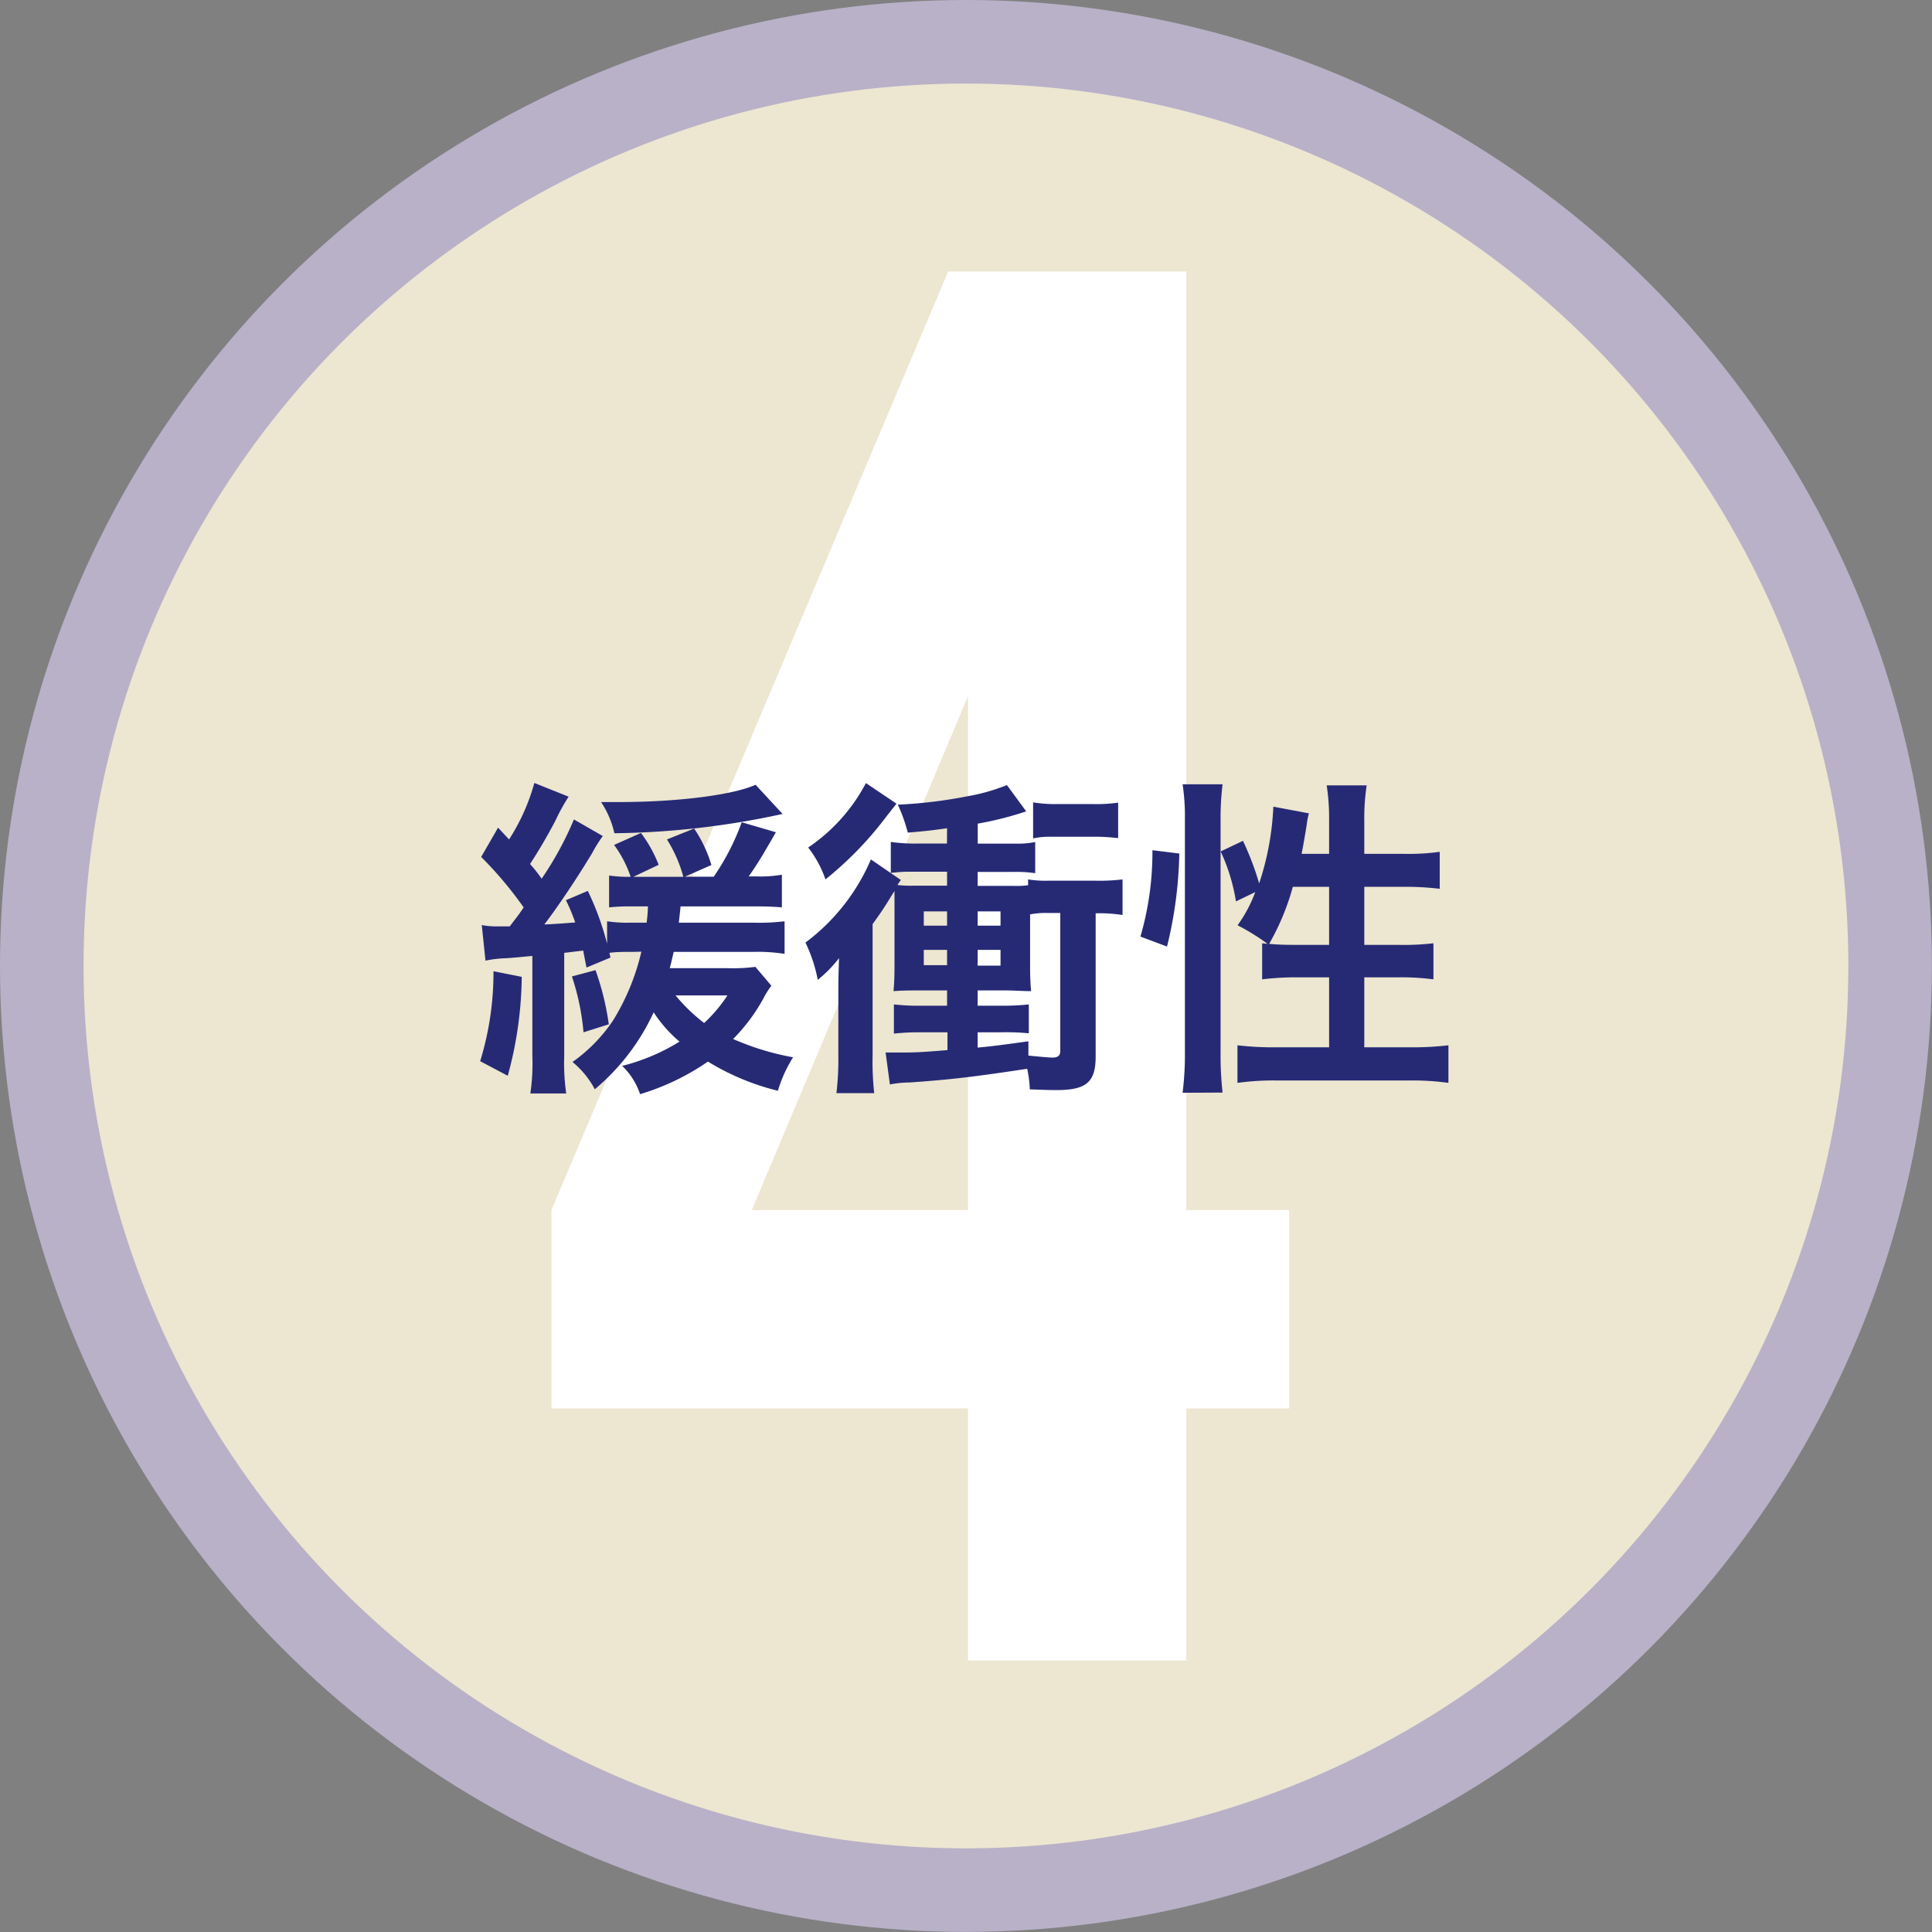
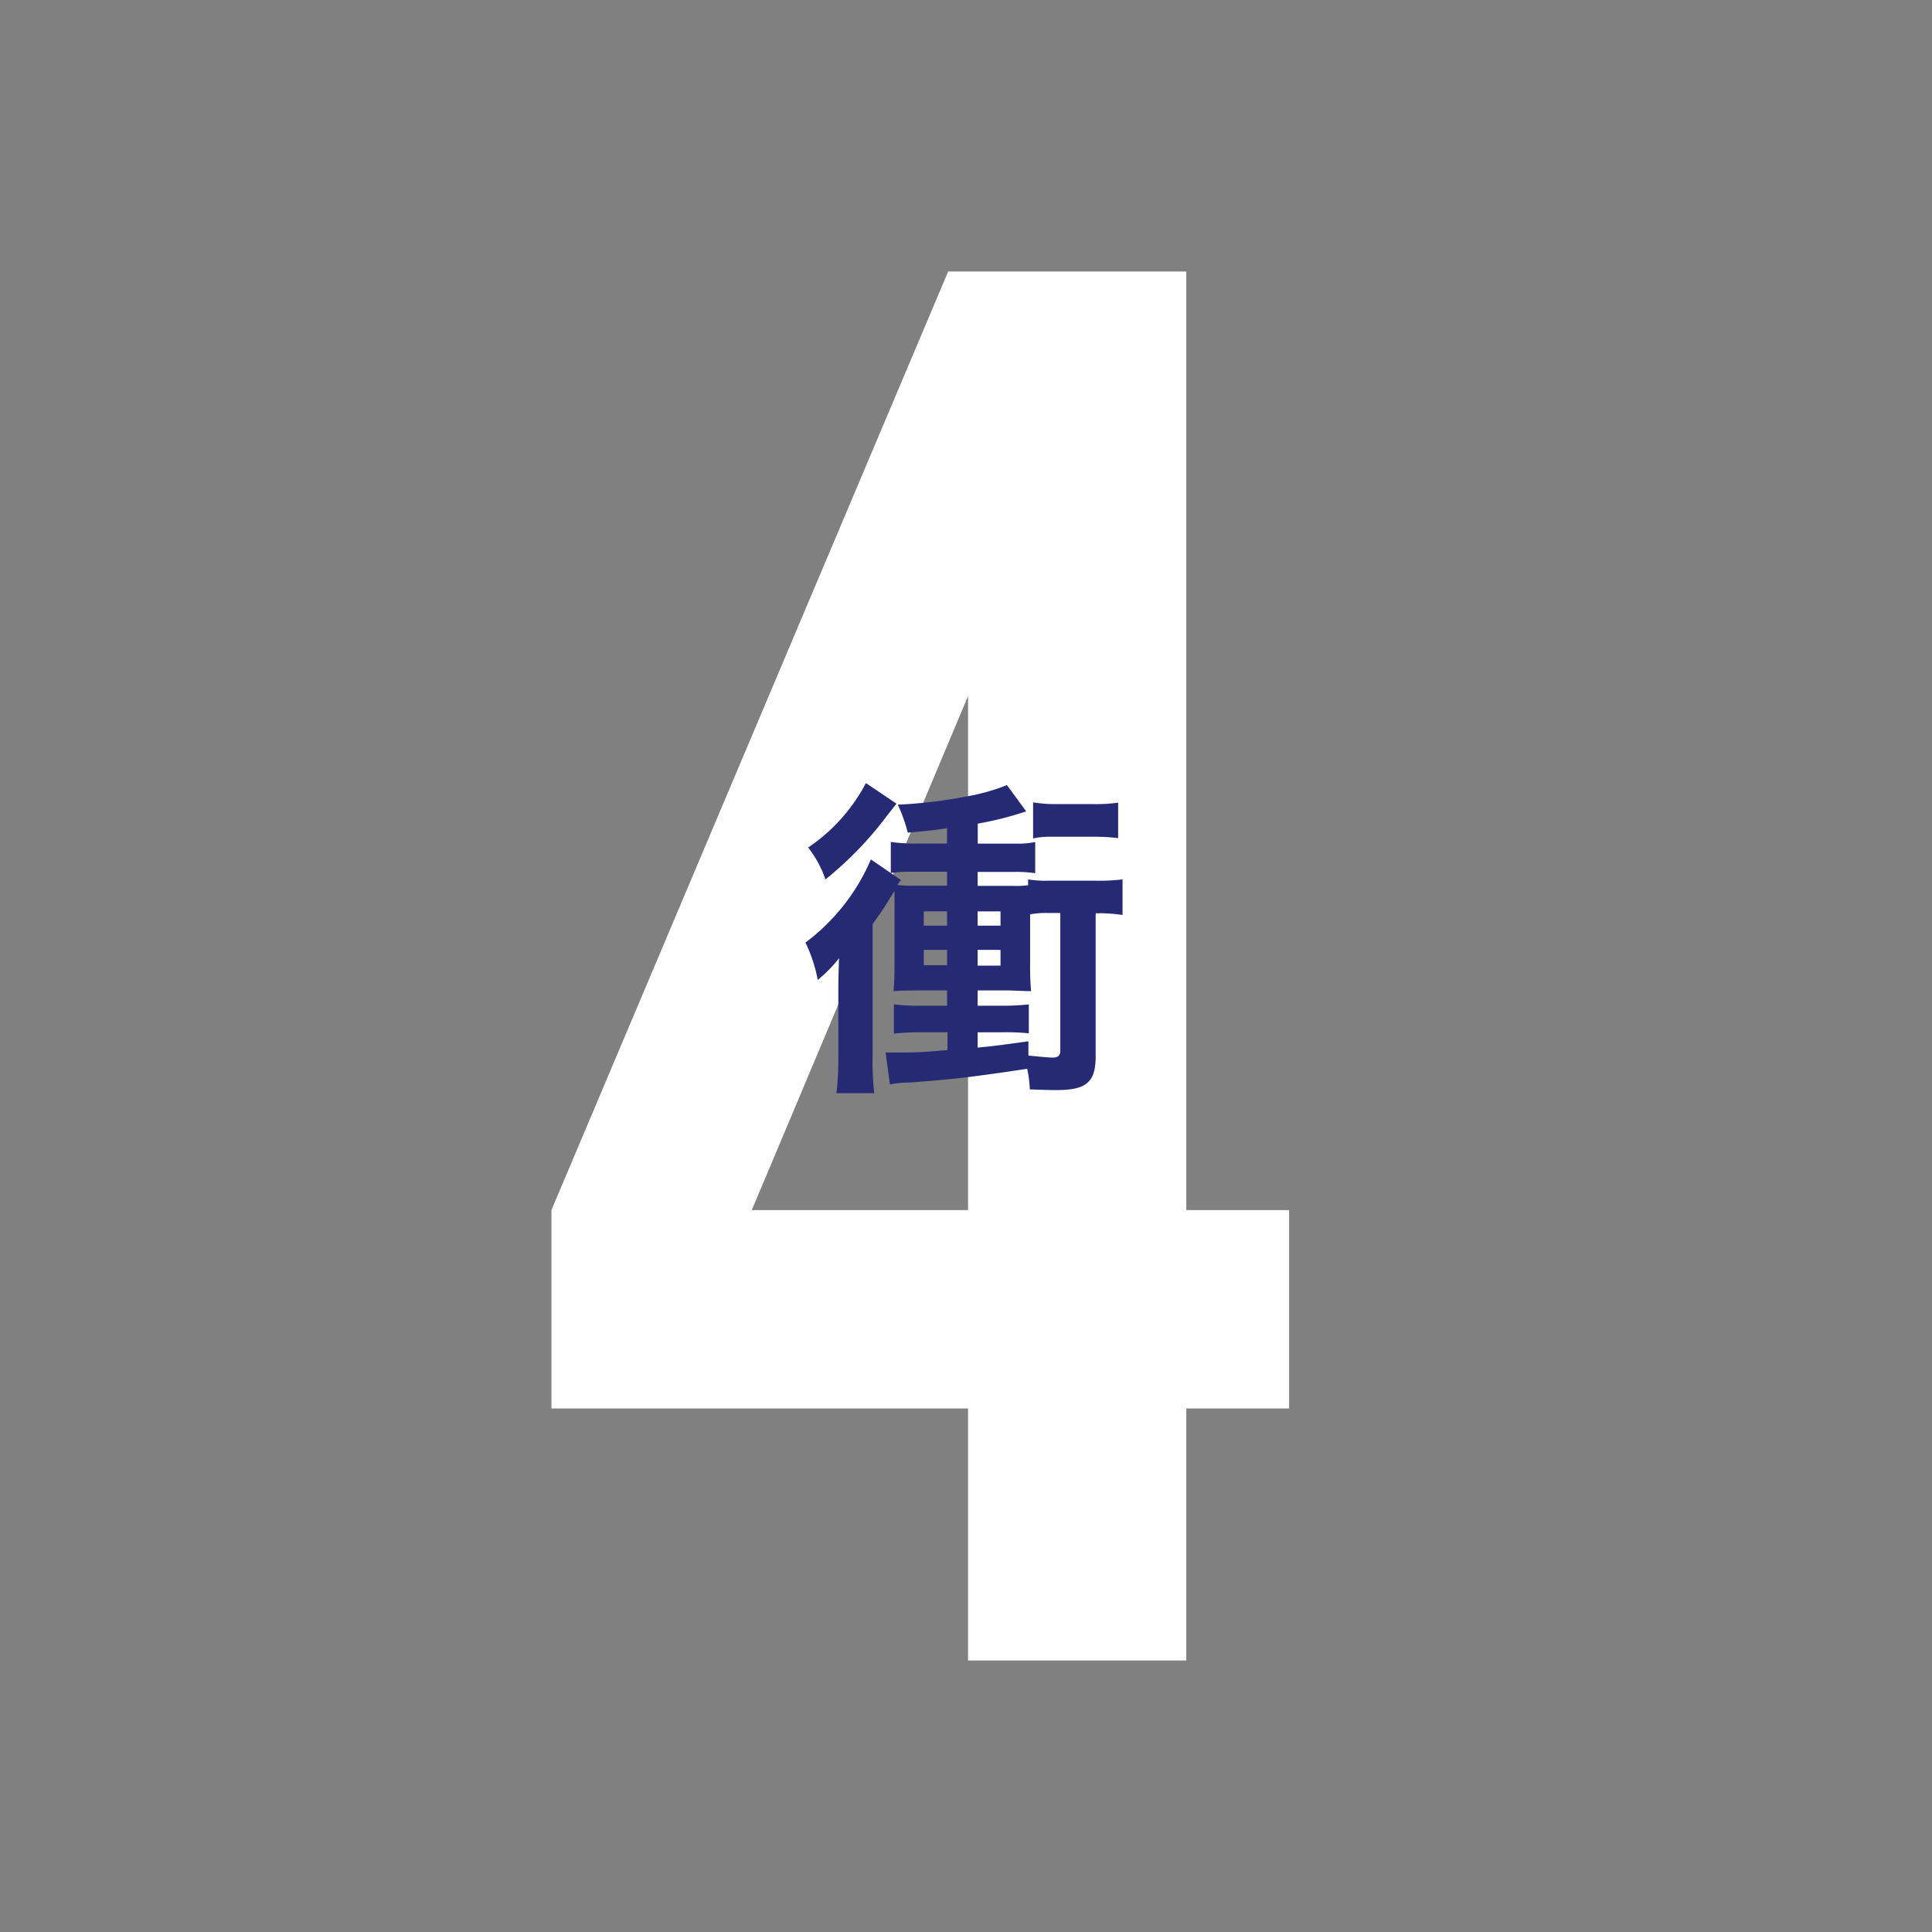
<svg xmlns="http://www.w3.org/2000/svg" width="193.33" height="193.33" viewBox="0 0 193.33 193.33">
  <rect x="0" y="0" width="193.33" height="193.33" fill="#808080" stroke="none" />
  <defs>
    <style>.cls-1{fill:#ede6d1;stroke:#b8b1c8;stroke-miterlimit:10;stroke-width:8.36px;}.cls-2{fill:#fff;}.cls-3{fill:#262a75;}</style>
  </defs>
  <title>アセット 18ldpi</title>
  <g id="レイヤー_2" data-name="レイヤー 2">
    <g id="レイヤー_1-2" data-name="レイヤー 1">
-       <circle class="cls-1" cx="96.66" cy="96.66" r="92.48" />
-     </g>
+       </g>
    <g id="テキスト">
      <path class="cls-2" d="M55.18,121.09l39.7-93.92h23.83v93.92H129v19.85H118.71v25.22H96.87V140.94H55.18Zm41.69,0V69.66L75.23,121.09Z" />
-       <path class="cls-3" d="M52.21,97.75a38.65,38.65,0,0,1-1.4,9.9l-2.76-1.46a30.12,30.12,0,0,0,1.33-9Zm11.24-2.5c-1,0-1.83,0-2.47.1l.11.47-2.4,1c-.17-.84-.23-1.17-.33-1.7l-1.9.23v10.31a21.45,21.45,0,0,0,.2,3.76H53.07a20.49,20.49,0,0,0,.2-3.76v-10c-1.2.1-1.66.17-2.69.23a11.23,11.23,0,0,0-2,.24l-.37-3.56a8.08,8.08,0,0,0,1.67.13c.23,0,.56,0,1.13,0,.86-1.13.9-1.16,1.39-1.9a38.36,38.36,0,0,0-4.25-5.05l1.69-2.93L50.94,84a20.44,20.44,0,0,0,2.53-5.65l3.43,1.37a19.85,19.85,0,0,0-1.33,2.42c-.84,1.6-1.67,3-2.53,4.32a13.68,13.68,0,0,1,1.16,1.47A33.11,33.11,0,0,0,57.43,82l2.89,1.66a13.57,13.57,0,0,0-1.06,1.7c-1.4,2.33-3.36,5.28-4.79,7.15,1.53-.07,2.19-.14,3.09-.2a18,18,0,0,0-.93-2.23l2.19-.93a28.34,28.34,0,0,1,1.93,5.28V92.19a13.27,13.27,0,0,0,2.3.14h1.66c.07-.63.1-.9.13-1.63H63.11a17.74,17.74,0,0,0-2.16.1V87.61a13.36,13.36,0,0,0,2.16.13,11.67,11.67,0,0,0-1.66-3.19l2.69-1.2a13.29,13.29,0,0,1,1.77,3.19l-2.53,1.2h5A13.72,13.72,0,0,0,66.74,84l2.72-1.09a13.27,13.27,0,0,1,1.73,3.65l-2.66,1.17h2.89a23.77,23.77,0,0,0,2.8-5.45l3.42,1c-.3.53-.3.53-1.23,2.12-.46.77-.86,1.4-1.49,2.3h.73a12.62,12.62,0,0,0,2.59-.17V90.8c-.76-.07-1.53-.1-2.66-.1H68.1c-.07.8-.1.93-.17,1.63h7.45a21.11,21.11,0,0,0,3.13-.14v3.26a17.59,17.59,0,0,0-3.09-.2h-8c-.17.67-.24,1.07-.4,1.63h5.75a17,17,0,0,0,2.82-.13l1.6,1.89a8.52,8.52,0,0,0-.83,1.33,18,18,0,0,1-3,4,26.57,26.57,0,0,0,6,1.83,13.69,13.69,0,0,0-1.52,3.35,24.46,24.46,0,0,1-7-2.92,24.09,24.09,0,0,1-6.79,3.26,7,7,0,0,0-1.79-2.83A20.17,20.17,0,0,0,68,104.23a13.27,13.27,0,0,1-2.59-2.93A22,22,0,0,1,59.52,109a9,9,0,0,0-2.23-2.73,16,16,0,0,0,4.06-4.16,22.87,22.87,0,0,0,2.83-6.88Zm-3.86,1.83a27,27,0,0,1,1.33,5.42l-2.53.8a24,24,0,0,0-1.16-5.59ZM78.31,81.45a82.81,82.81,0,0,1-16.83,1.93,9.28,9.28,0,0,0-1.33-3.12h1.73c5.92,0,11.44-.7,13.73-1.73ZM67.6,99.61a17.76,17.76,0,0,0,2.86,2.76,14.63,14.63,0,0,0,2.33-2.76Z" />
      <path class="cls-3" d="M94.77,82.88c-1.4.2-2,.27-3.93.44a15.91,15.91,0,0,0-1-2.8,46.73,46.73,0,0,0,6.92-.83,19.55,19.55,0,0,0,4-1.13l1.93,2.63a33.35,33.35,0,0,1-4.85,1.23v2h3.85a8.64,8.64,0,0,0,1.9-.16v3.12a12.36,12.36,0,0,0-2.1-.13H97.83v1.4h3.65a8.06,8.06,0,0,0,1.4-.07V88a10.91,10.91,0,0,0,2,.13h4.76a19.51,19.51,0,0,0,2.69-.13v3.56a15.33,15.33,0,0,0-2.69-.17v14.33c0,2.56-.93,3.36-3.89,3.36-.5,0-.87,0-2.7-.07a12,12,0,0,0-.26-2.06c-5.29.8-7.52,1.07-11.74,1.37a10.55,10.55,0,0,0-2,.2l-.43-3.2c.3,0,.36,0,.76,0h1c.94,0,1.6,0,4.43-.24V103.3H92.24a23.77,23.77,0,0,0-2.79.13v-2.92a23,23,0,0,0,2.79.13h2.53V99.11H91.91c-.8,0-1.6,0-2.5.07.07-.7.1-1.57.1-2.43V91c0-.6,0-1.29,0-1.83-.1.14-.1.14-.63,1s-1,1.53-1.56,2.3v13.13a28.62,28.62,0,0,0,.16,3.79H83.7a29.58,29.58,0,0,0,.19-3.89V99.77c0-1.36,0-1.89.07-3.89a12.57,12.57,0,0,1-2.13,2.17,15,15,0,0,0-1.23-3.73A20.37,20.37,0,0,0,87.15,86l3,2.06a3.69,3.69,0,0,0-.34.5,11,11,0,0,0,1.5.07h3.46v-1.4H91a13,13,0,0,0-1.86.13V84.25a17.18,17.18,0,0,0,2.79.16h2.83Zm-5.06-2.46-1,1.27A35.09,35.09,0,0,1,82.6,88a10.88,10.88,0,0,0-1.73-3.19,17.72,17.72,0,0,0,5.78-6.45ZM92.44,91.2v1.43h2.33V91.2Zm0,3.85v1.53h2.33V95.05Zm5.39-2.42h2.29V91.2H97.83Zm5.08,13c.64.06,2,.2,2.4.2.56,0,.79-.2.79-.67V91.36h-1.26a8.13,8.13,0,0,0-1.76.14v5.22a24.55,24.55,0,0,0,.1,2.46c-.87,0-1.66-.07-2.49-.07H97.83v1.53h2.29a24.93,24.93,0,0,0,2.83-.13v2.89a23.45,23.45,0,0,0-2.83-.1H97.83v1.53c1.39-.13,2.19-.23,5.08-.63Zm-5.08-9h2.29V95.05H97.83Zm14.06-12.76a19.85,19.85,0,0,0-2.63-.14h-4.12a7.51,7.51,0,0,0-1.76.17V80.29a13.54,13.54,0,0,0,2.53.17h3.39a16,16,0,0,0,2.59-.14Z" />
-       <path class="cls-3" d="M114.12,93.72a30.21,30.21,0,0,0,1.2-8.64l2.69.33a41.73,41.73,0,0,1-1.23,9.31Zm4.22,15.63a31.18,31.18,0,0,0,.23-4.19V82a21.64,21.64,0,0,0-.23-3.52h4a27.35,27.35,0,0,0-.2,3.52v23.41a32.92,32.92,0,0,0,.2,3.92ZM133,85.44V82.12a21.92,21.92,0,0,0-.24-3.53h4a21.75,21.75,0,0,0-.24,3.53v3.32h3.9a22.56,22.56,0,0,0,3.65-.2v3.7a28.92,28.92,0,0,0-3.62-.2h-3.93v5.81h3.33a25.59,25.59,0,0,0,3.59-.16V98a25.22,25.22,0,0,0-3.62-.2h-3.3v7h4.53a30.44,30.44,0,0,0,3.89-.2v3.76a26.31,26.31,0,0,0-3.89-.24H127.75a26.38,26.38,0,0,0-3.92.24v-3.76a30.52,30.52,0,0,0,3.92.2H133v-7h-3a28.27,28.27,0,0,0-3.7.2V94.39l.54.06a22.09,22.09,0,0,0-3-1.86,13.84,13.84,0,0,0,1.77-3.32l-1.93.93a18.92,18.92,0,0,0-1.53-5l2.23-1.06A28.83,28.83,0,0,1,126,88.4a28,28,0,0,0,1.42-7.68l3.56.67a8.33,8.33,0,0,0-.23,1.19c-.1.64-.33,2-.5,2.86Zm-3.63,3.3A24.37,24.37,0,0,1,127,94.45c.73.07,1.46.1,2.53.1H133V88.74Z" />
    </g>
  </g>
</svg>